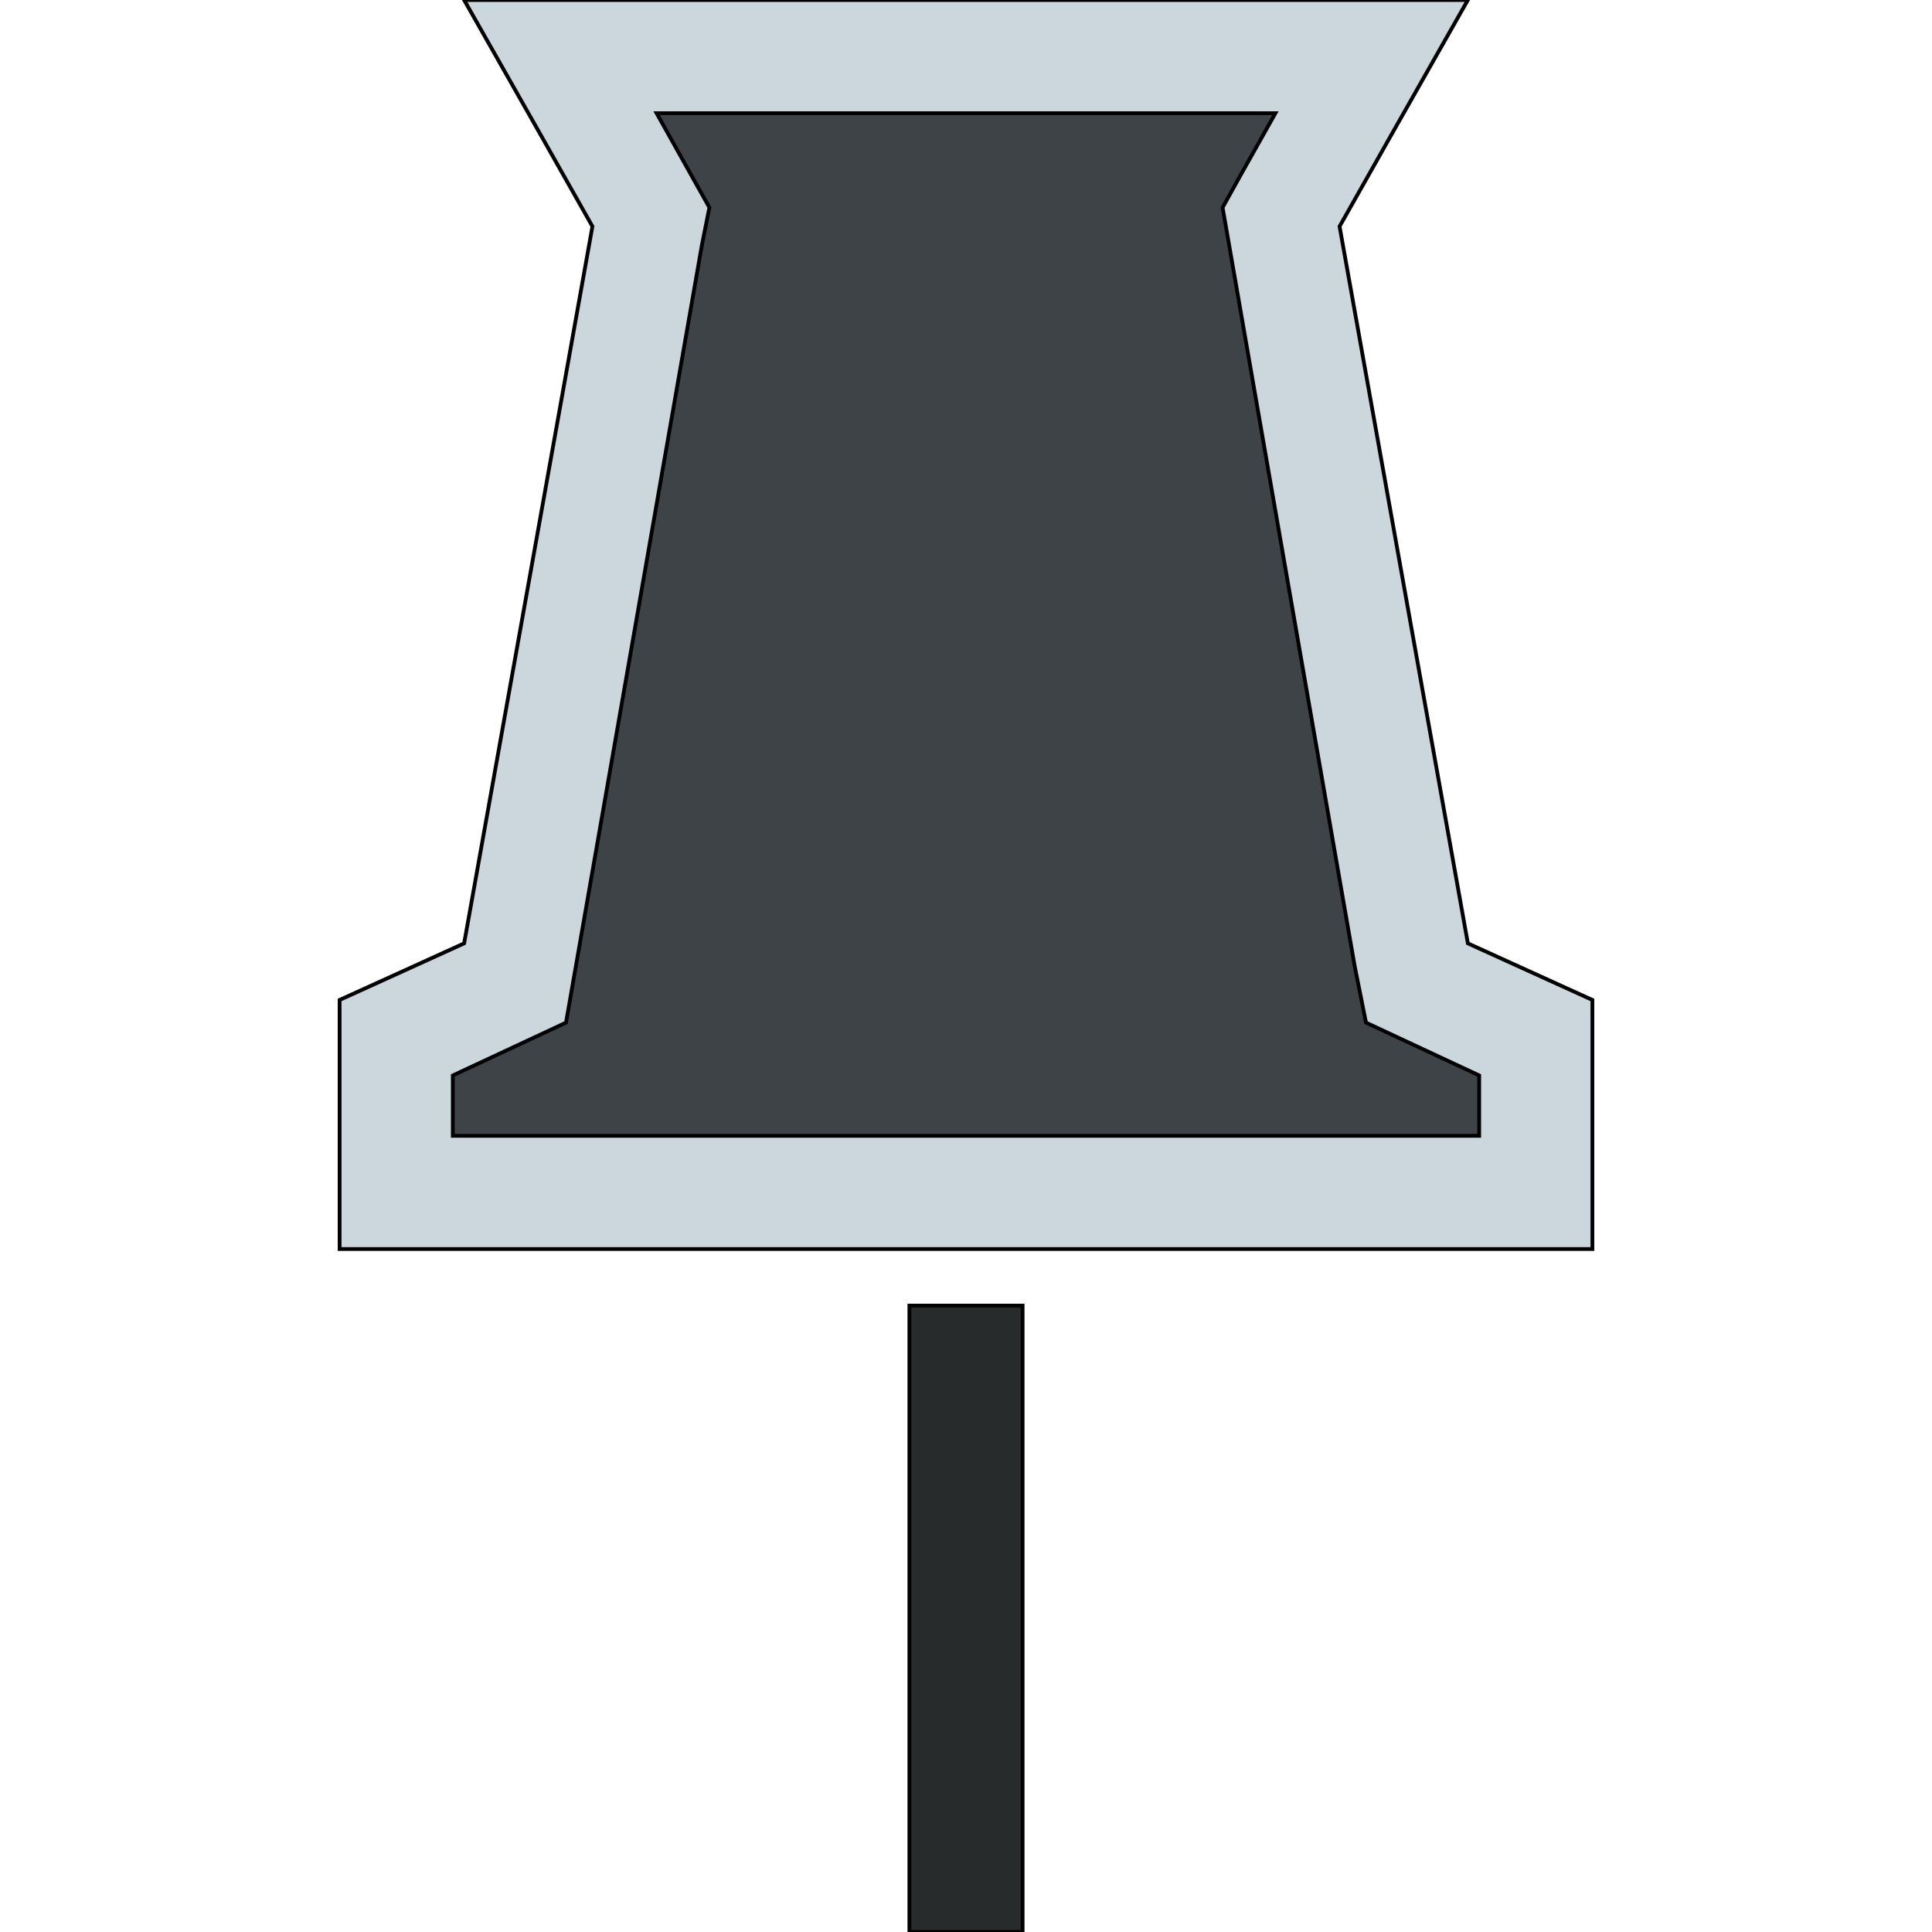
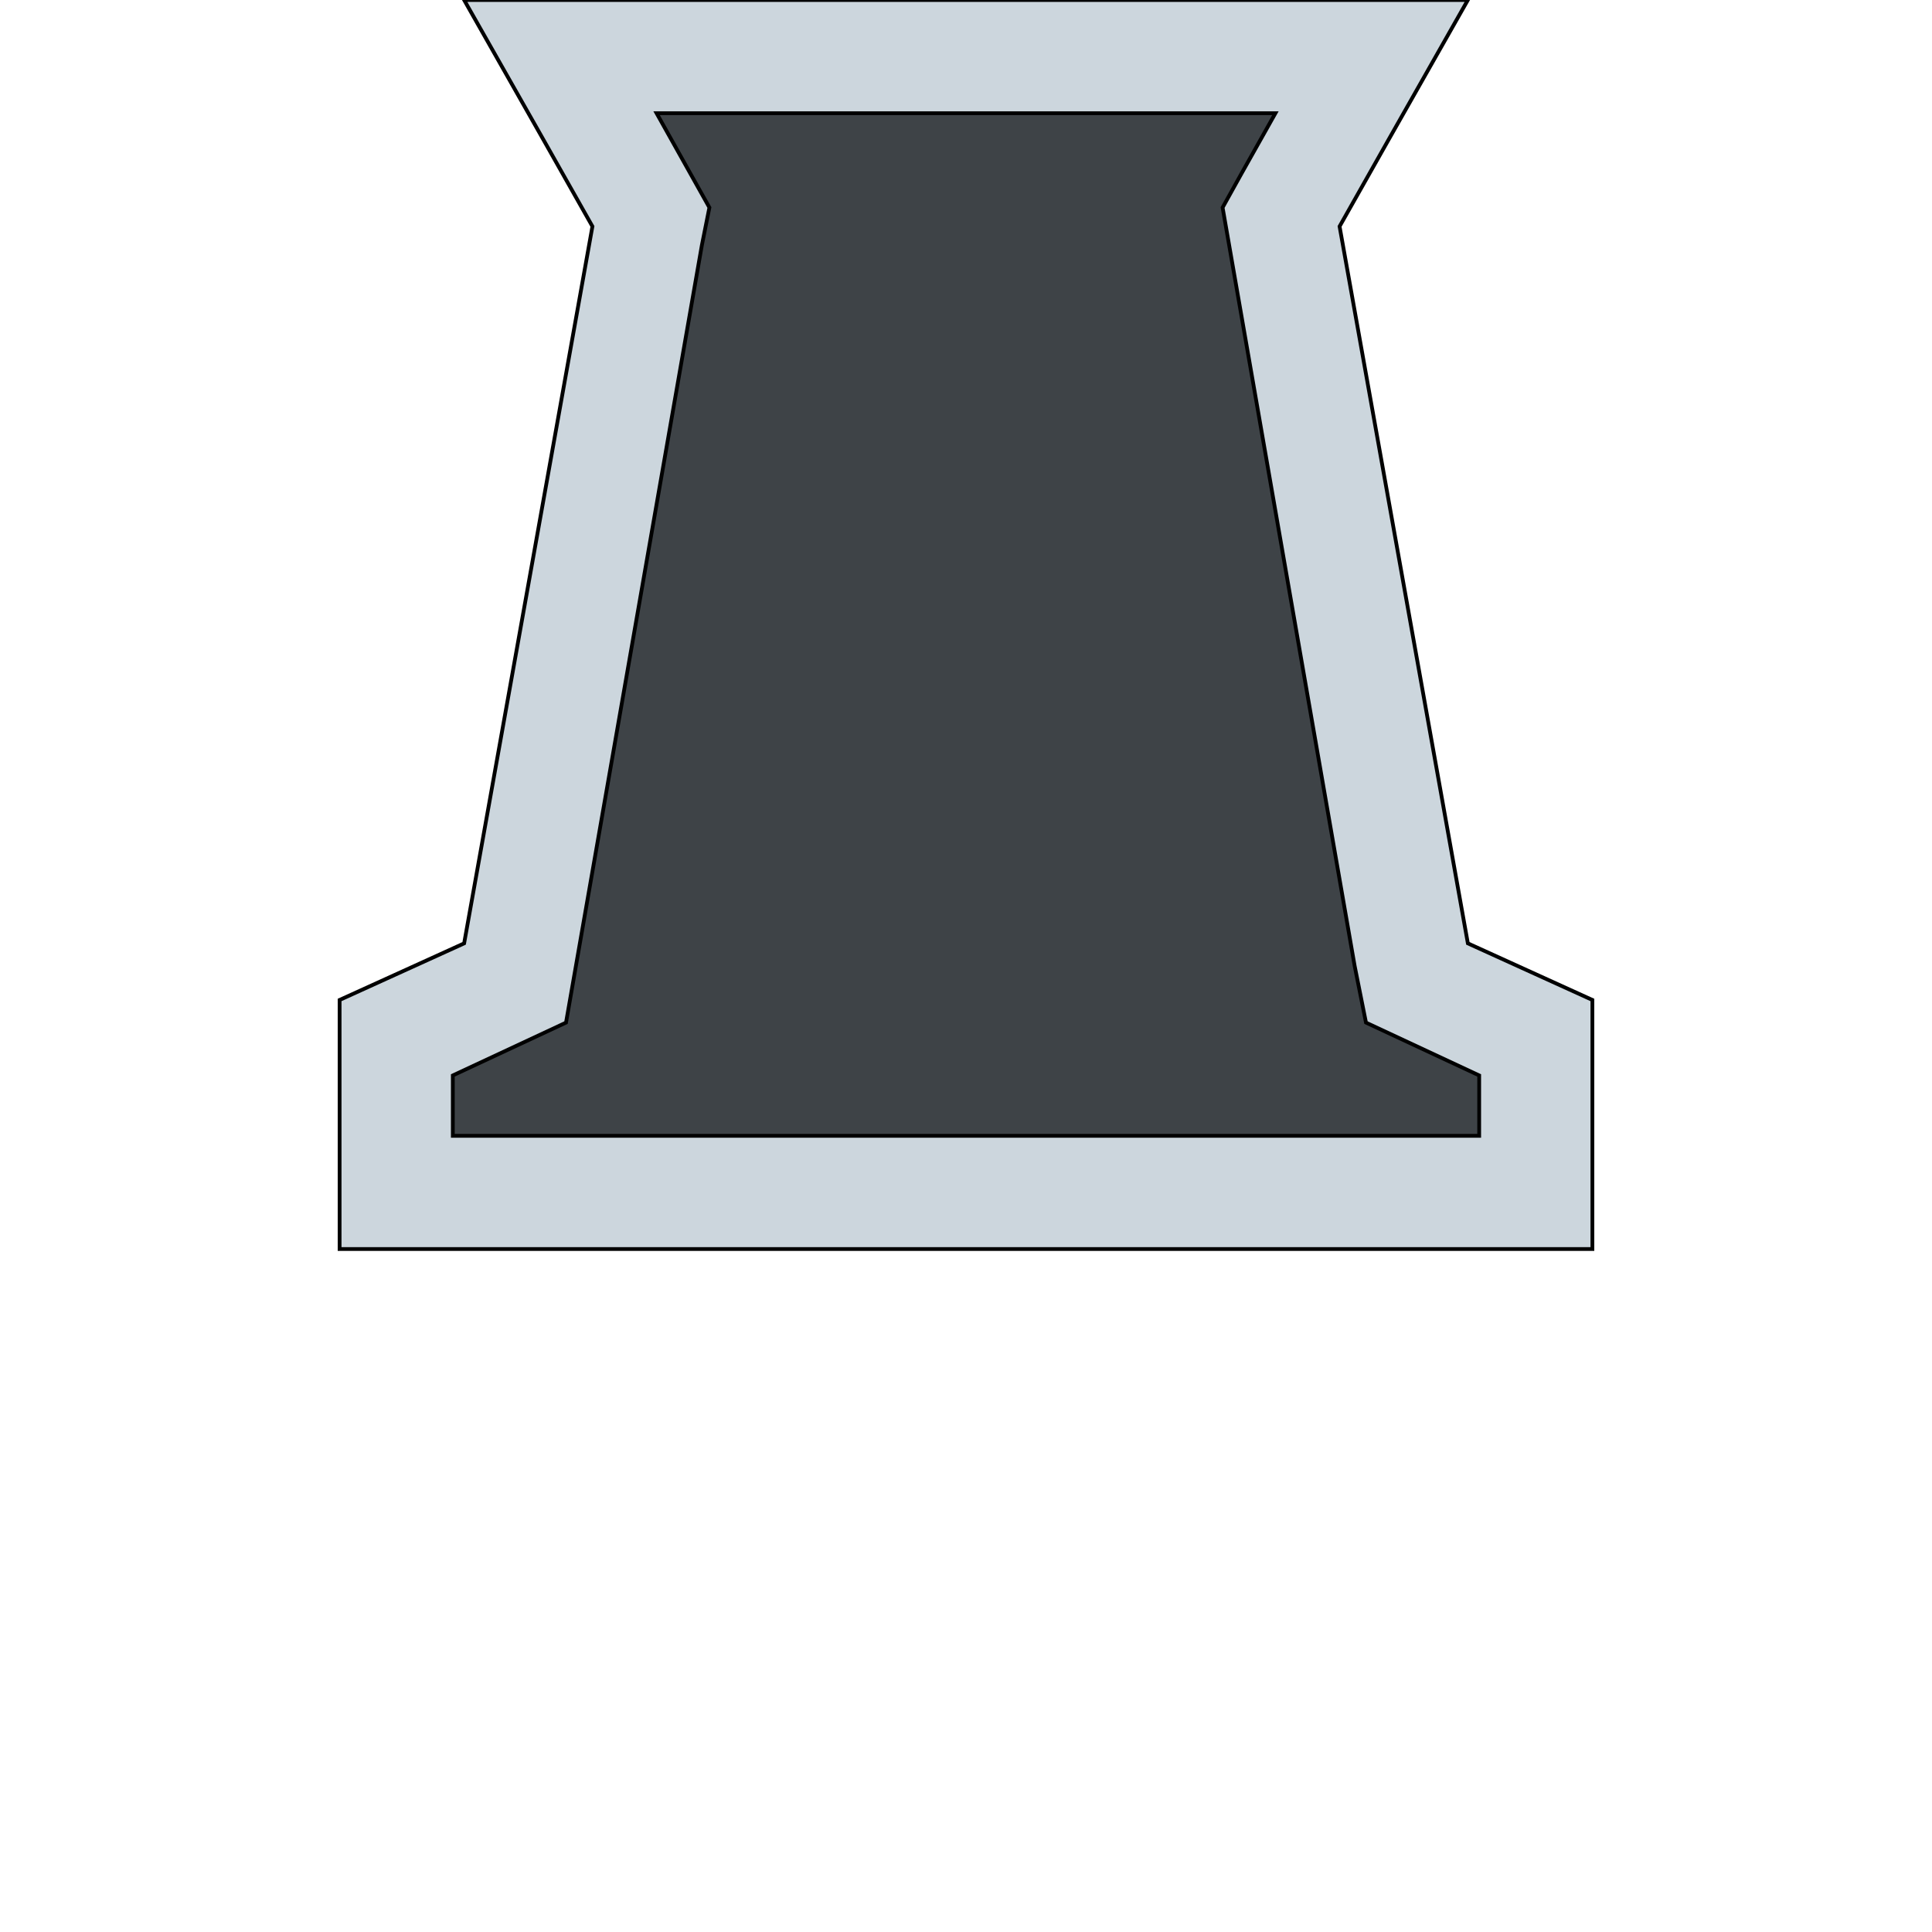
<svg xmlns="http://www.w3.org/2000/svg" id="th_the_pin2" width="100%" height="100%" version="1.1" preserveAspectRatio="xMidYMin slice" data-uid="the_pin2" data-keyword="the_pin2" viewBox="0 0 512 512" data-colors="[&quot;#ccd6dd&quot;,&quot;#3e4347&quot;,&quot;#272b2b&quot;]">
  <path id="th_the_pin2_1" d="M422 265L422 331L90 331L90 265L123 250L157 60L144 37L123 0L389 0L368 37L355 60L389 250Z " fill-rule="evenodd" fill="#ccd6dd" stroke-width="1" stroke="#000000" />
  <path id="th_the_pin2_2" d="M392 285L362 271L359 256L324 55L329 46L338 30L174 30L188 55L186 65L150 271L120 285L120 301L392 301Z " fill-rule="evenodd" fill="#3e4347" stroke-width="1" stroke="#000000" />
-   <path id="th_the_pin2_0" d="M241 346L271 346L271 512L241 512Z " fill-rule="evenodd" fill="#272b2b" stroke-width="1" stroke="#000000" />
  <defs id="SvgjsDefs60250" />
</svg>